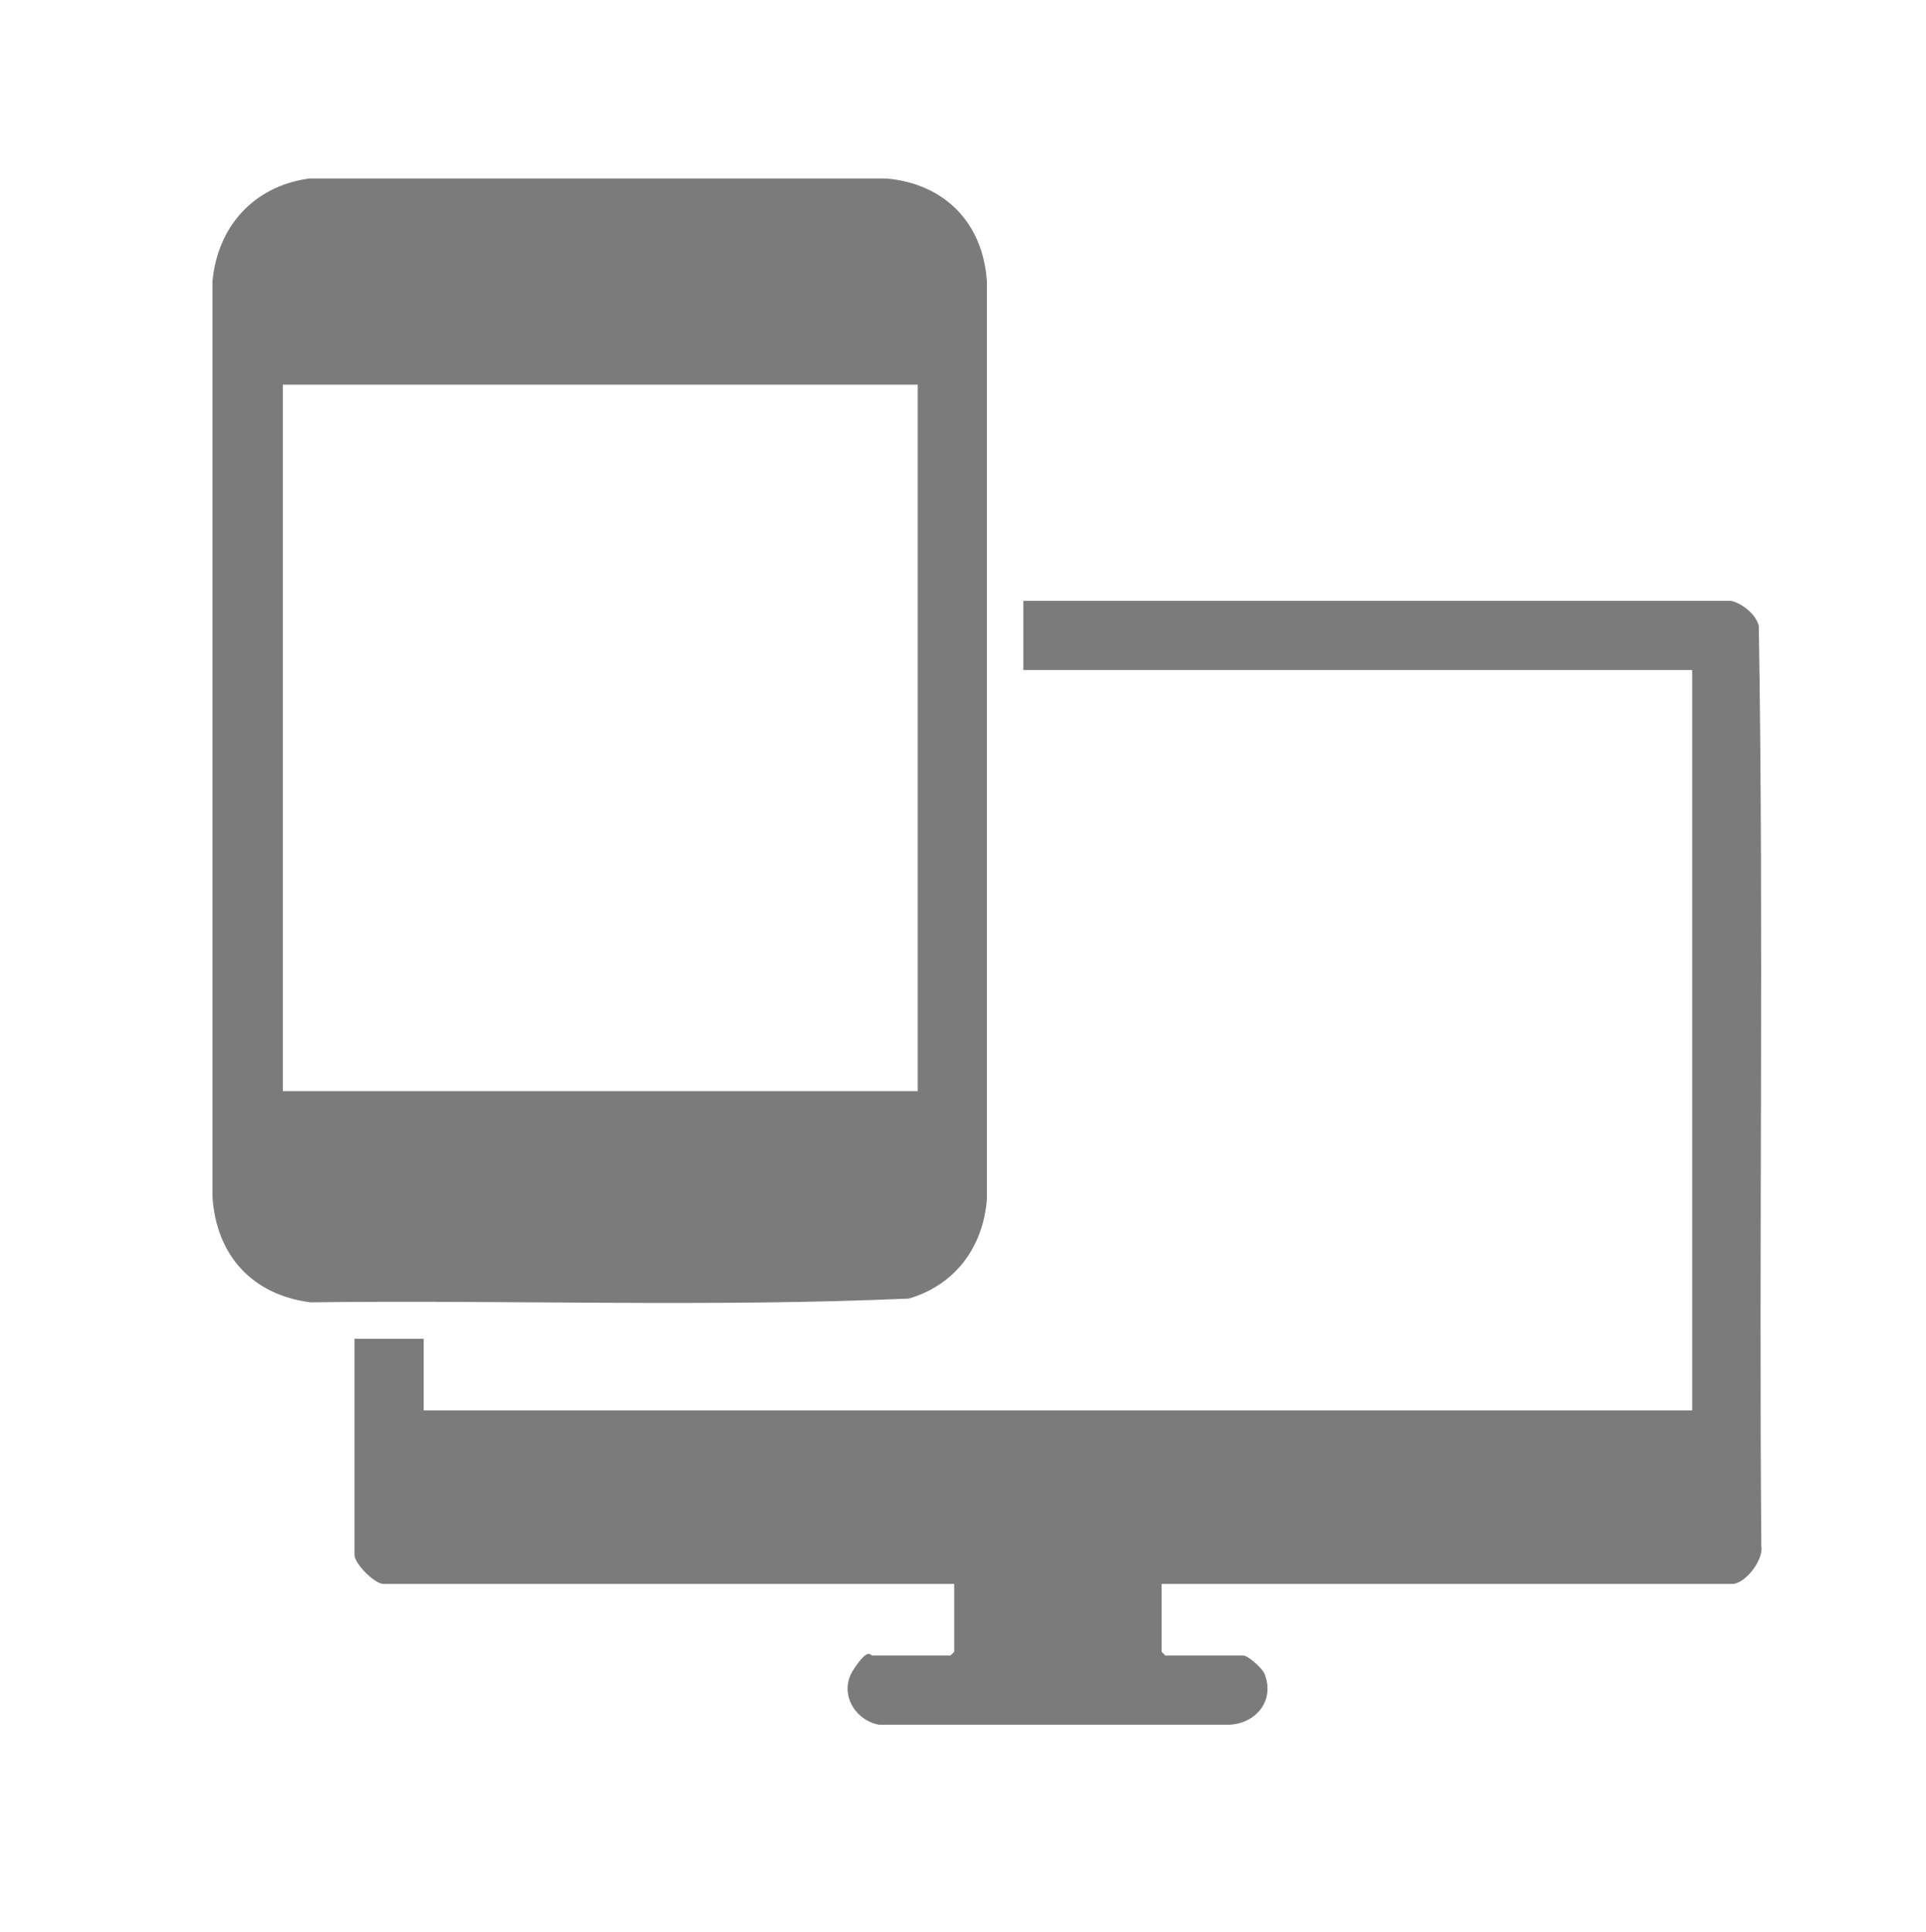
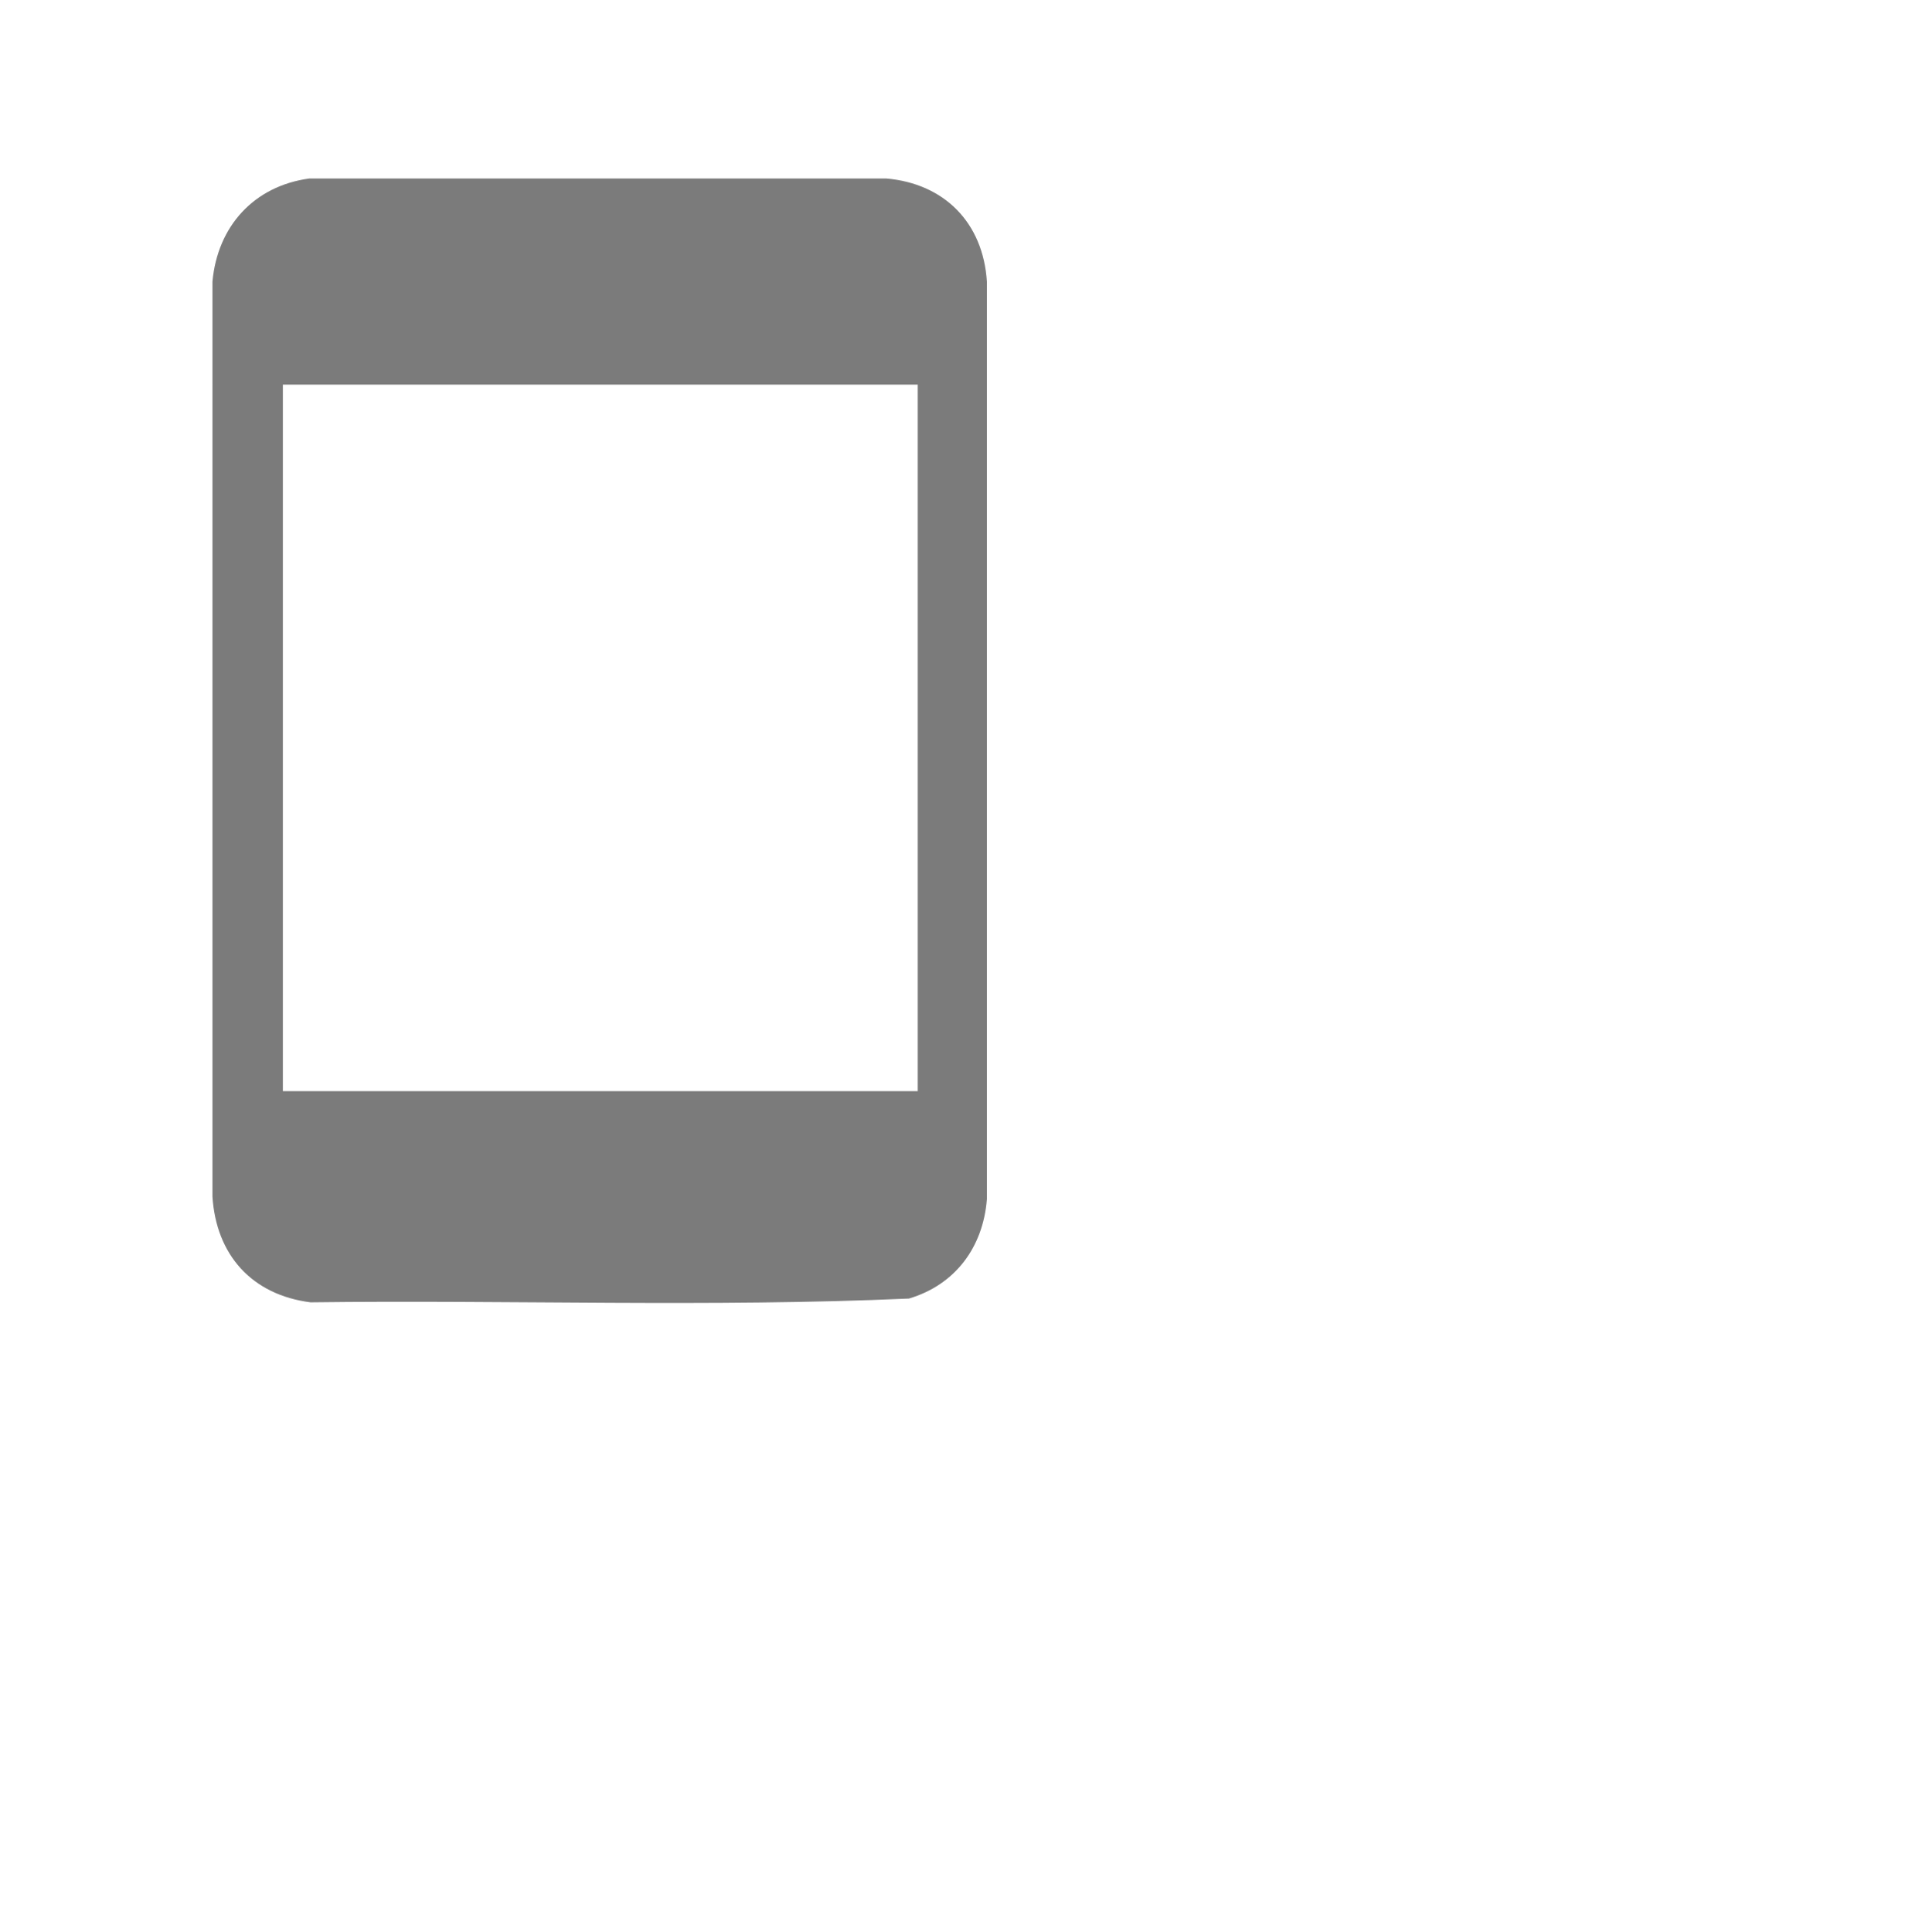
<svg xmlns="http://www.w3.org/2000/svg" id="Capa_1" version="1.1" viewBox="0 0 153.2 153.7">
  <defs>
    <style>
      .st0 {
        fill: #7b7b7b;
      }
    </style>
  </defs>
  <path class="st0" d="M24.6,14.2h45.9c4.6.4,7.7,3.5,8,8.2v73c-.3,3.8-2.5,6.8-6.2,7.9-15.8.7-31.7.1-47.6.3-4.7-.6-7.5-3.8-7.8-8.4V22.4c.4-4.4,3.3-7.6,7.7-8.2ZM73,30.6H22.5v56.2h50.5V30.6Z" />
-   <path class="st0" d="M137.7,47.8c.9.2,2,1.1,2.2,2,.4,24.4,0,48.8.2,73.2.2,1.1-1.3,3-2.3,3h-45.4v5.4l.3.3h6.2c.4,0,1.6,1.1,1.7,1.5.8,2.1-.7,3.9-2.8,4h-27.9c-2-.4-3.2-2.6-2-4.4s1.3-1.1,1.5-1.1h6.2l.3-.3v-5.4H30.5c-.7,0-2.3-1.6-2.3-2.3v-17.2h5.5v5.7h100.9v-58.9h-53.2v-5.5h56.4Z" />
</svg>